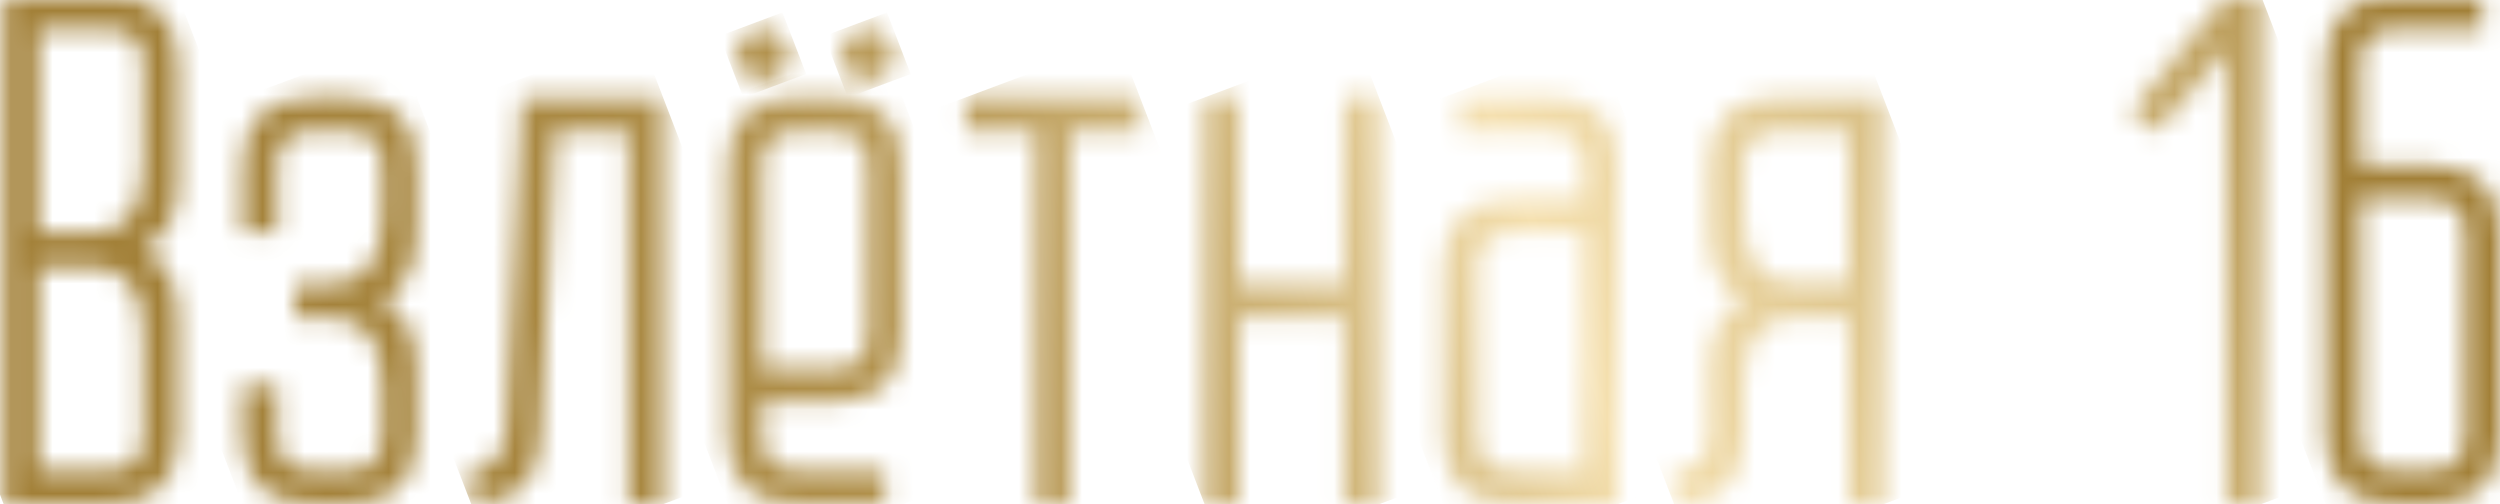
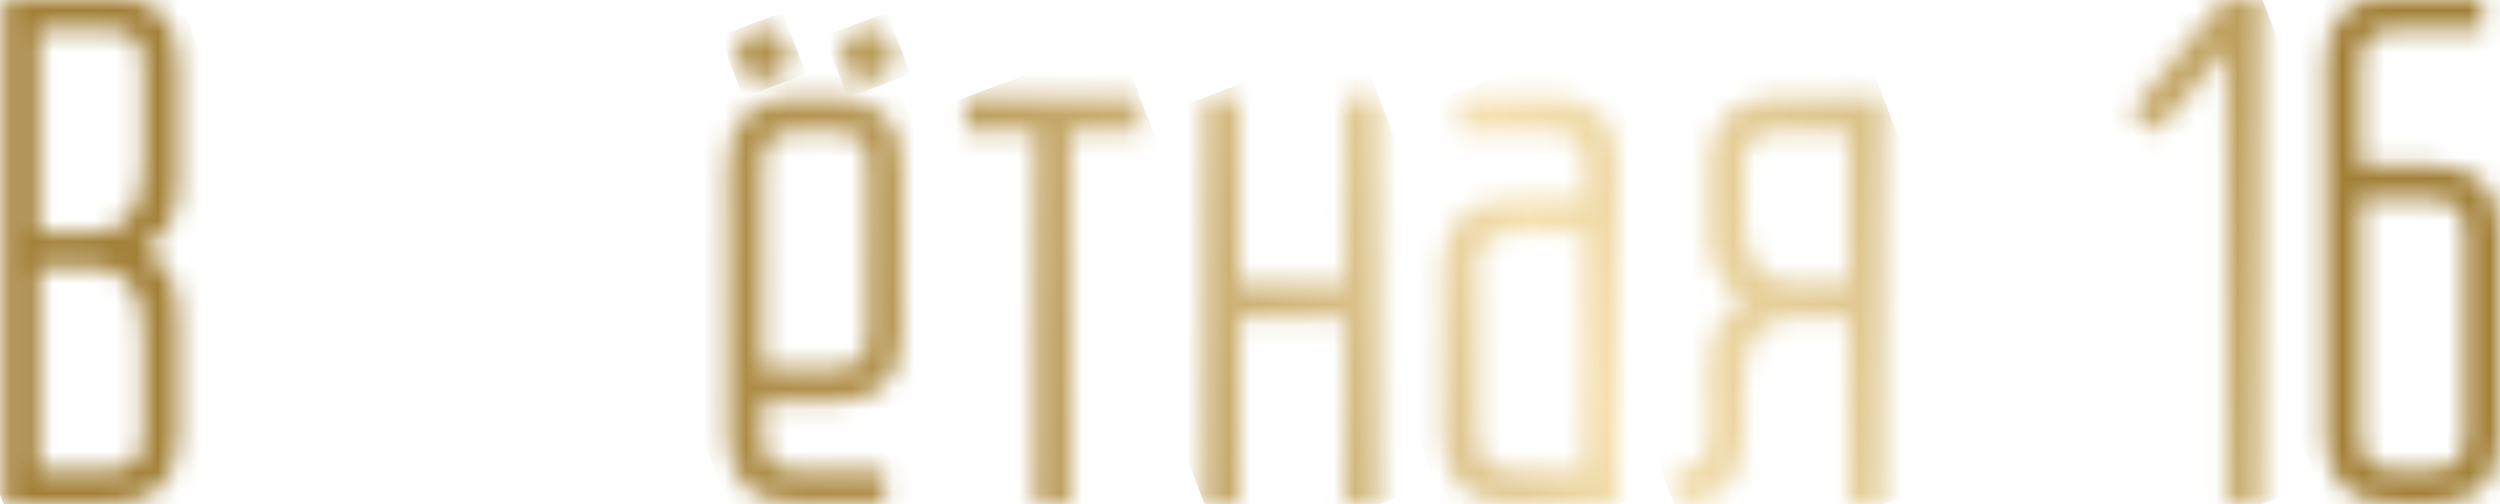
<svg xmlns="http://www.w3.org/2000/svg" width="119" height="24" viewBox="0 0 119 24" fill="none">
  <g clip-path="url(#clip0_76_2)">
    <mask id="mask0_76_2" style="mask-type:luminance" maskUnits="userSpaceOnUse" x="0" y="-1" width="9" height="25">
      <path d="M1.835 12.706H4.326C5.985 12.706 6.817 13.781 6.817 15.935V20.775C6.817 21.85 6.263 22.389 5.158 22.389H1.839V12.706H1.835ZM1.835 1.408H5.154C6.259 1.408 6.813 1.947 6.813 3.022V7.881C6.813 10.02 5.982 11.091 4.322 11.091H1.831V1.408H1.835ZM0.176 -0.207V24H5.154C7.368 24 8.473 22.925 8.473 20.775V15.126C8.473 13.511 7.918 12.436 6.813 11.897C7.918 11.357 8.473 10.282 8.473 8.671V3.022C8.473 0.872 7.368 -0.207 5.154 -0.207H0.176Z" fill="white" />
    </mask>
    <g mask="url(#mask0_76_2)">
      <path d="M7.427 -2.922L-7.974 2.847L1.222 26.72L16.623 20.95L7.427 -2.922Z" fill="url(#paint0_linear_76_2)" />
    </g>
    <mask id="mask1_76_2" style="mask-type:luminance" maskUnits="userSpaceOnUse" x="11" y="4" width="9" height="20">
      <path d="M14.866 4.637C12.652 4.637 11.547 5.712 11.547 7.862V11.091H13.207V7.862C13.207 6.787 13.758 6.248 14.866 6.248H16.526C17.631 6.248 18.185 6.787 18.185 7.862V10.3C18.185 12.44 17.353 13.511 15.694 13.511H14.035V15.126H15.694C17.353 15.126 18.185 16.201 18.185 18.355V20.775C18.185 21.85 17.631 22.389 16.526 22.389H14.866C13.758 22.389 13.207 21.85 13.207 20.775V18.355H11.547V20.775C11.547 22.925 12.652 24 14.866 24H16.526C18.739 24 19.844 22.925 19.844 20.775V17.546C19.844 15.931 19.294 14.856 18.185 14.317C19.294 13.777 19.844 12.702 19.844 11.088V7.859C19.844 5.708 18.739 4.633 16.526 4.633H14.866V4.637Z" fill="white" />
    </mask>
    <g mask="url(#mask1_76_2)">
-       <path d="M18.796 1.921L5.025 7.079L12.59 26.717L26.361 21.558L18.796 1.921Z" fill="url(#paint1_linear_76_2)" />
-     </g>
+       </g>
    <mask id="mask2_76_2" style="mask-type:luminance" maskUnits="userSpaceOnUse" x="22" y="4" width="10" height="21">
      <path d="M24.845 4.637L24.079 20.403C24.046 21.576 23.499 22.236 22.435 22.389V24.004C24.638 24.004 25.743 22.885 25.754 20.647L26.419 6.251H29.904V24.004H31.563V4.641H24.841L24.845 4.637Z" fill="white" />
    </mask>
    <g mask="url(#mask2_76_2)">
-       <path d="M30.41 1.647L15.914 7.078L23.583 26.988L38.08 21.557L30.41 1.647Z" fill="url(#paint2_linear_76_2)" />
-     </g>
+       </g>
    <mask id="mask3_76_2" style="mask-type:luminance" maskUnits="userSpaceOnUse" x="35" y="1" width="3" height="3">
      <path d="M35.429 1.765C35.185 2.002 35.063 2.286 35.063 2.622C35.063 2.957 35.185 3.252 35.429 3.485C35.673 3.719 35.965 3.832 36.309 3.832C36.652 3.832 36.944 3.715 37.188 3.485C37.432 3.256 37.554 2.968 37.554 2.622C37.554 2.275 37.432 2.002 37.188 1.765C36.944 1.528 36.649 1.412 36.309 1.412C35.969 1.412 35.673 1.528 35.429 1.765Z" fill="white" />
    </mask>
    <g mask="url(#mask3_76_2)">
      <path d="M37.245 0.591L34.253 1.712L35.382 4.642L38.373 3.521L37.245 0.591Z" fill="url(#paint3_linear_76_2)" />
    </g>
    <mask id="mask4_76_2" style="mask-type:luminance" maskUnits="userSpaceOnUse" x="40" y="1" width="3" height="3">
      <path d="M40.411 1.765C40.167 2.002 40.045 2.286 40.045 2.622C40.045 2.957 40.167 3.252 40.411 3.485C40.655 3.719 40.947 3.832 41.291 3.832C41.634 3.832 41.926 3.715 42.17 3.485C42.414 3.256 42.536 2.968 42.536 2.622C42.536 2.275 42.414 2.002 42.17 1.765C41.926 1.528 41.634 1.412 41.291 1.412C40.947 1.412 40.655 1.528 40.411 1.765Z" fill="white" />
    </mask>
    <g mask="url(#mask4_76_2)">
      <path d="M42.22 0.594L39.228 1.714L40.357 4.644L43.349 3.524L42.22 0.594Z" fill="url(#paint4_linear_76_2)" />
    </g>
    <mask id="mask5_76_2" style="mask-type:luminance" maskUnits="userSpaceOnUse" x="34" y="4" width="9" height="20">
      <path d="M36.309 7.862C36.309 6.787 36.859 6.248 37.968 6.248H39.627C40.733 6.248 41.287 6.787 41.287 7.862V15.931C41.287 17.006 40.733 17.546 39.627 17.546H36.309V7.862ZM37.968 4.637C35.754 4.637 34.649 5.712 34.649 7.862V20.775C34.649 22.925 35.754 24 37.968 24H42.118V22.386H37.968C36.859 22.386 36.309 21.846 36.309 20.771V19.157H39.627C41.841 19.157 42.946 18.081 42.946 15.931V7.862C42.946 5.712 41.837 4.637 39.627 4.637H37.968Z" fill="white" />
    </mask>
    <g mask="url(#mask5_76_2)">
      <path d="M41.904 1.92L28.133 7.079L35.699 26.72L49.47 21.561L41.904 1.92Z" fill="url(#paint5_linear_76_2)" />
    </g>
    <mask id="mask6_76_2" style="mask-type:luminance" maskUnits="userSpaceOnUse" x="45" y="4" width="10" height="20">
      <path d="M45.965 6.251H49.284V24H50.947V6.251H54.266V4.637H45.965V6.251Z" fill="white" />
    </mask>
    <g mask="url(#mask6_76_2)">
      <path d="M53.218 1.919L39.447 7.077L47.011 26.715L60.782 21.556L53.218 1.919Z" fill="url(#paint6_linear_76_2)" />
    </g>
    <mask id="mask7_76_2" style="mask-type:luminance" maskUnits="userSpaceOnUse" x="57" y="4" width="9" height="20">
      <path d="M63.975 13.511H58.997V4.637H57.337V24H58.997V15.126H63.975V24H65.638V4.637H63.975V13.511Z" fill="white" />
    </mask>
    <g mask="url(#mask7_76_2)">
      <path d="M64.591 1.92L50.82 7.079L58.386 26.72L72.157 21.561L64.591 1.92Z" fill="url(#paint7_linear_76_2)" />
    </g>
    <mask id="mask8_76_2" style="mask-type:luminance" maskUnits="userSpaceOnUse" x="68" y="4" width="10" height="21">
      <path d="M70.368 20.775V12.706C70.368 11.631 70.923 11.091 72.028 11.091H75.346V22.389H72.028C70.919 22.389 70.368 21.85 70.368 20.775ZM69.537 4.637V6.251H73.687C74.792 6.251 75.346 6.791 75.346 7.866V9.48H72.028C69.814 9.48 68.709 10.559 68.709 12.709V20.778C68.709 22.928 69.814 24.004 72.028 24.004H77.006V7.866C77.006 5.716 75.897 4.641 73.687 4.641H69.537V4.637Z" fill="white" />
    </mask>
    <g mask="url(#mask8_76_2)">
      <path d="M75.961 1.917L62.19 7.076L69.754 26.713L83.525 21.555L75.961 1.917Z" fill="url(#paint8_linear_76_2)" />
    </g>
    <mask id="mask9_76_2" style="mask-type:luminance" maskUnits="userSpaceOnUse" x="79" y="4" width="11" height="21">
      <path d="M83.008 10.286V7.881C83.008 6.805 83.562 6.266 84.667 6.266H87.986V13.497H85.495C83.835 13.497 83.004 12.425 83.004 10.286M84.667 4.652C82.453 4.652 81.348 5.727 81.348 7.877V11.073C81.348 12.688 81.903 13.763 83.008 14.302C81.899 14.841 81.348 15.917 81.348 17.531V20.775C81.348 21.85 80.794 22.389 79.689 22.389V24.004C81.903 24.004 83.008 22.929 83.008 20.778V18.194C83.041 16.139 83.872 15.111 85.499 15.111H87.989V24.004H89.649V4.655H84.671L84.667 4.652Z" fill="white" />
    </mask>
    <g mask="url(#mask9_76_2)">
      <path d="M88.391 1.393L73.176 7.093L80.946 27.262L96.161 21.562L88.391 1.393Z" fill="url(#paint9_linear_76_2)" />
    </g>
    <mask id="mask10_76_2" style="mask-type:luminance" maskUnits="userSpaceOnUse" x="101" y="-1" width="7" height="25">
      <path d="M101.397 5.297L102.691 6.313L105.962 2.392V24H107.621V-0.207H105.962L101.397 5.297Z" fill="white" />
    </mask>
    <g mask="url(#mask10_76_2)">
      <path d="M106.838 -2.243L93.25 2.847L102.183 26.038L115.771 20.948L106.838 -2.243Z" fill="url(#paint10_linear_76_2)" />
    </g>
    <mask id="mask11_76_2" style="mask-type:luminance" maskUnits="userSpaceOnUse" x="110" y="-1" width="9" height="25">
      <path d="M112.359 20.775V9.477H115.678C116.786 9.477 117.337 10.016 117.337 11.091V20.775C117.337 21.85 116.786 22.389 115.678 22.389H114.018C112.909 22.389 112.359 21.85 112.359 20.775ZM114.018 -0.207C111.804 -0.207 110.699 0.869 110.699 3.022V20.775C110.699 22.925 111.808 24 114.018 24H115.678C117.891 24 118.996 22.925 118.996 20.775V11.091C118.996 8.941 117.888 7.862 115.678 7.862H112.359V3.022C112.359 1.947 112.909 1.408 114.018 1.408H118.168V-0.207H114.018Z" fill="white" />
    </mask>
    <g mask="url(#mask11_76_2)">
      <path d="M117.954 -2.922L102.553 2.848L111.749 26.72L127.15 20.951L117.954 -2.922Z" fill="url(#paint11_linear_76_2)" />
    </g>
  </g>
  <defs>
    <linearGradient id="paint0_linear_76_2" x1="-28.966" y1="22.852" x2="273749" y2="-105438" gradientUnits="userSpaceOnUse">
      <stop stop-color="#A28037" />
      <stop offset="0.25" stop-color="#A38139" />
      <stop offset="0.36" stop-color="#A88740" />
      <stop offset="0.44" stop-color="#B1914C" />
      <stop offset="0.5" stop-color="#BD9F5E" />
      <stop offset="0.56" stop-color="#CDB275" />
      <stop offset="0.61" stop-color="#E0C891" />
      <stop offset="0.65" stop-color="#F5E0AF" />
      <stop offset="0.74" stop-color="#DFC78F" />
      <stop offset="0.92" stop-color="#B39450" />
      <stop offset="1" stop-color="#A28037" />
    </linearGradient>
    <linearGradient id="paint1_linear_76_2" x1="-26.671" y1="29.161" x2="115.928" y2="-25.769" gradientUnits="userSpaceOnUse">
      <stop stop-color="#A28037" />
      <stop offset="0.25" stop-color="#A38139" />
      <stop offset="0.36" stop-color="#A88740" />
      <stop offset="0.44" stop-color="#B1914C" />
      <stop offset="0.5" stop-color="#BD9F5E" />
      <stop offset="0.56" stop-color="#CDB275" />
      <stop offset="0.61" stop-color="#E0C891" />
      <stop offset="0.65" stop-color="#F5E0AF" />
      <stop offset="0.74" stop-color="#DFC78F" />
      <stop offset="0.92" stop-color="#B39450" />
      <stop offset="1" stop-color="#A28037" />
    </linearGradient>
    <linearGradient id="paint2_linear_76_2" x1="-25.256" y1="32.367" x2="117.343" y2="-22.563" gradientUnits="userSpaceOnUse">
      <stop stop-color="#A28037" />
      <stop offset="0.25" stop-color="#A38139" />
      <stop offset="0.36" stop-color="#A88740" />
      <stop offset="0.44" stop-color="#B1914C" />
      <stop offset="0.5" stop-color="#BD9F5E" />
      <stop offset="0.56" stop-color="#CDB275" />
      <stop offset="0.61" stop-color="#E0C891" />
      <stop offset="0.65" stop-color="#F5E0AF" />
      <stop offset="0.74" stop-color="#DFC78F" />
      <stop offset="0.92" stop-color="#B39450" />
      <stop offset="1" stop-color="#A28037" />
    </linearGradient>
    <linearGradient id="paint3_linear_76_2" x1="-27.988" y1="24.425" x2="114.61" y2="-30.505" gradientUnits="userSpaceOnUse">
      <stop stop-color="#A28037" />
      <stop offset="0.25" stop-color="#A38139" />
      <stop offset="0.36" stop-color="#A88740" />
      <stop offset="0.44" stop-color="#B1914C" />
      <stop offset="0.5" stop-color="#BD9F5E" />
      <stop offset="0.56" stop-color="#CDB275" />
      <stop offset="0.61" stop-color="#E0C891" />
      <stop offset="0.65" stop-color="#F5E0AF" />
      <stop offset="0.74" stop-color="#DFC78F" />
      <stop offset="0.92" stop-color="#B39450" />
      <stop offset="1" stop-color="#A28037" />
    </linearGradient>
    <linearGradient id="paint4_linear_76_2" x1="-27.235" y1="28.677" x2="115.364" y2="-26.252" gradientUnits="userSpaceOnUse">
      <stop stop-color="#A28037" />
      <stop offset="0.25" stop-color="#A38139" />
      <stop offset="0.36" stop-color="#A88740" />
      <stop offset="0.44" stop-color="#B1914C" />
      <stop offset="0.5" stop-color="#BD9F5E" />
      <stop offset="0.56" stop-color="#CDB275" />
      <stop offset="0.61" stop-color="#E0C891" />
      <stop offset="0.65" stop-color="#F5E0AF" />
      <stop offset="0.74" stop-color="#DFC78F" />
      <stop offset="0.92" stop-color="#B39450" />
      <stop offset="1" stop-color="#A28037" />
    </linearGradient>
    <linearGradient id="paint5_linear_76_2" x1="-23.771" y1="36.769" x2="118.828" y2="-18.161" gradientUnits="userSpaceOnUse">
      <stop stop-color="#A28037" />
      <stop offset="0.25" stop-color="#A38139" />
      <stop offset="0.36" stop-color="#A88740" />
      <stop offset="0.44" stop-color="#B1914C" />
      <stop offset="0.5" stop-color="#BD9F5E" />
      <stop offset="0.56" stop-color="#CDB275" />
      <stop offset="0.61" stop-color="#E0C891" />
      <stop offset="0.65" stop-color="#F5E0AF" />
      <stop offset="0.74" stop-color="#DFC78F" />
      <stop offset="0.92" stop-color="#B39450" />
      <stop offset="1" stop-color="#A28037" />
    </linearGradient>
    <linearGradient id="paint6_linear_76_2" x1="-22.373" y1="39.638" x2="120.226" y2="-15.292" gradientUnits="userSpaceOnUse">
      <stop stop-color="#A28037" />
      <stop offset="0.25" stop-color="#A38139" />
      <stop offset="0.36" stop-color="#A88740" />
      <stop offset="0.44" stop-color="#B1914C" />
      <stop offset="0.5" stop-color="#BD9F5E" />
      <stop offset="0.56" stop-color="#CDB275" />
      <stop offset="0.61" stop-color="#E0C891" />
      <stop offset="0.65" stop-color="#F5E0AF" />
      <stop offset="0.74" stop-color="#DFC78F" />
      <stop offset="0.92" stop-color="#B39450" />
      <stop offset="1" stop-color="#A28037" />
    </linearGradient>
    <linearGradient id="paint7_linear_76_2" x1="-20.902" y1="43.85" x2="121.697" y2="-11.08" gradientUnits="userSpaceOnUse">
      <stop stop-color="#A28037" />
      <stop offset="0.25" stop-color="#A38139" />
      <stop offset="0.36" stop-color="#A88740" />
      <stop offset="0.44" stop-color="#B1914C" />
      <stop offset="0.5" stop-color="#BD9F5E" />
      <stop offset="0.56" stop-color="#CDB275" />
      <stop offset="0.61" stop-color="#E0C891" />
      <stop offset="0.65" stop-color="#F5E0AF" />
      <stop offset="0.74" stop-color="#DFC78F" />
      <stop offset="0.92" stop-color="#B39450" />
      <stop offset="1" stop-color="#A28037" />
    </linearGradient>
    <linearGradient id="paint8_linear_76_2" x1="-19.481" y1="47.147" x2="123.118" y2="-7.783" gradientUnits="userSpaceOnUse">
      <stop stop-color="#A28037" />
      <stop offset="0.25" stop-color="#A38139" />
      <stop offset="0.36" stop-color="#A88740" />
      <stop offset="0.44" stop-color="#B1914C" />
      <stop offset="0.5" stop-color="#BD9F5E" />
      <stop offset="0.56" stop-color="#CDB275" />
      <stop offset="0.61" stop-color="#E0C891" />
      <stop offset="0.65" stop-color="#F5E0AF" />
      <stop offset="0.74" stop-color="#DFC78F" />
      <stop offset="0.92" stop-color="#B39450" />
      <stop offset="1" stop-color="#A28037" />
    </linearGradient>
    <linearGradient id="paint9_linear_76_2" x1="-17.999" y1="51.533" x2="124.6" y2="-3.397" gradientUnits="userSpaceOnUse">
      <stop stop-color="#A28037" />
      <stop offset="0.25" stop-color="#A38139" />
      <stop offset="0.36" stop-color="#A88740" />
      <stop offset="0.44" stop-color="#B1914C" />
      <stop offset="0.5" stop-color="#BD9F5E" />
      <stop offset="0.56" stop-color="#CDB275" />
      <stop offset="0.61" stop-color="#E0C891" />
      <stop offset="0.65" stop-color="#F5E0AF" />
      <stop offset="0.74" stop-color="#DFC78F" />
      <stop offset="0.92" stop-color="#B39450" />
      <stop offset="1" stop-color="#A28037" />
    </linearGradient>
    <linearGradient id="paint10_linear_76_2" x1="-16.163" y1="55.949" x2="126.436" y2="1.019" gradientUnits="userSpaceOnUse">
      <stop stop-color="#A28037" />
      <stop offset="0.25" stop-color="#A38139" />
      <stop offset="0.36" stop-color="#A88740" />
      <stop offset="0.44" stop-color="#B1914C" />
      <stop offset="0.5" stop-color="#BD9F5E" />
      <stop offset="0.56" stop-color="#CDB275" />
      <stop offset="0.61" stop-color="#E0C891" />
      <stop offset="0.65" stop-color="#F5E0AF" />
      <stop offset="0.74" stop-color="#DFC78F" />
      <stop offset="0.92" stop-color="#B39450" />
      <stop offset="1" stop-color="#A28037" />
    </linearGradient>
    <linearGradient id="paint11_linear_76_2" x1="-14.888" y1="59.832" x2="273763" y2="-105401" gradientUnits="userSpaceOnUse">
      <stop stop-color="#A28037" />
      <stop offset="0.25" stop-color="#A38139" />
      <stop offset="0.36" stop-color="#A88740" />
      <stop offset="0.44" stop-color="#B1914C" />
      <stop offset="0.5" stop-color="#BD9F5E" />
      <stop offset="0.56" stop-color="#CDB275" />
      <stop offset="0.61" stop-color="#E0C891" />
      <stop offset="0.65" stop-color="#F5E0AF" />
      <stop offset="0.74" stop-color="#DFC78F" />
      <stop offset="0.92" stop-color="#B39450" />
      <stop offset="1" stop-color="#A28037" />
    </linearGradient>
    <clipPath id="clip0_76_2">
      <rect width="119" height="24" fill="white" />
    </clipPath>
  </defs>
</svg>